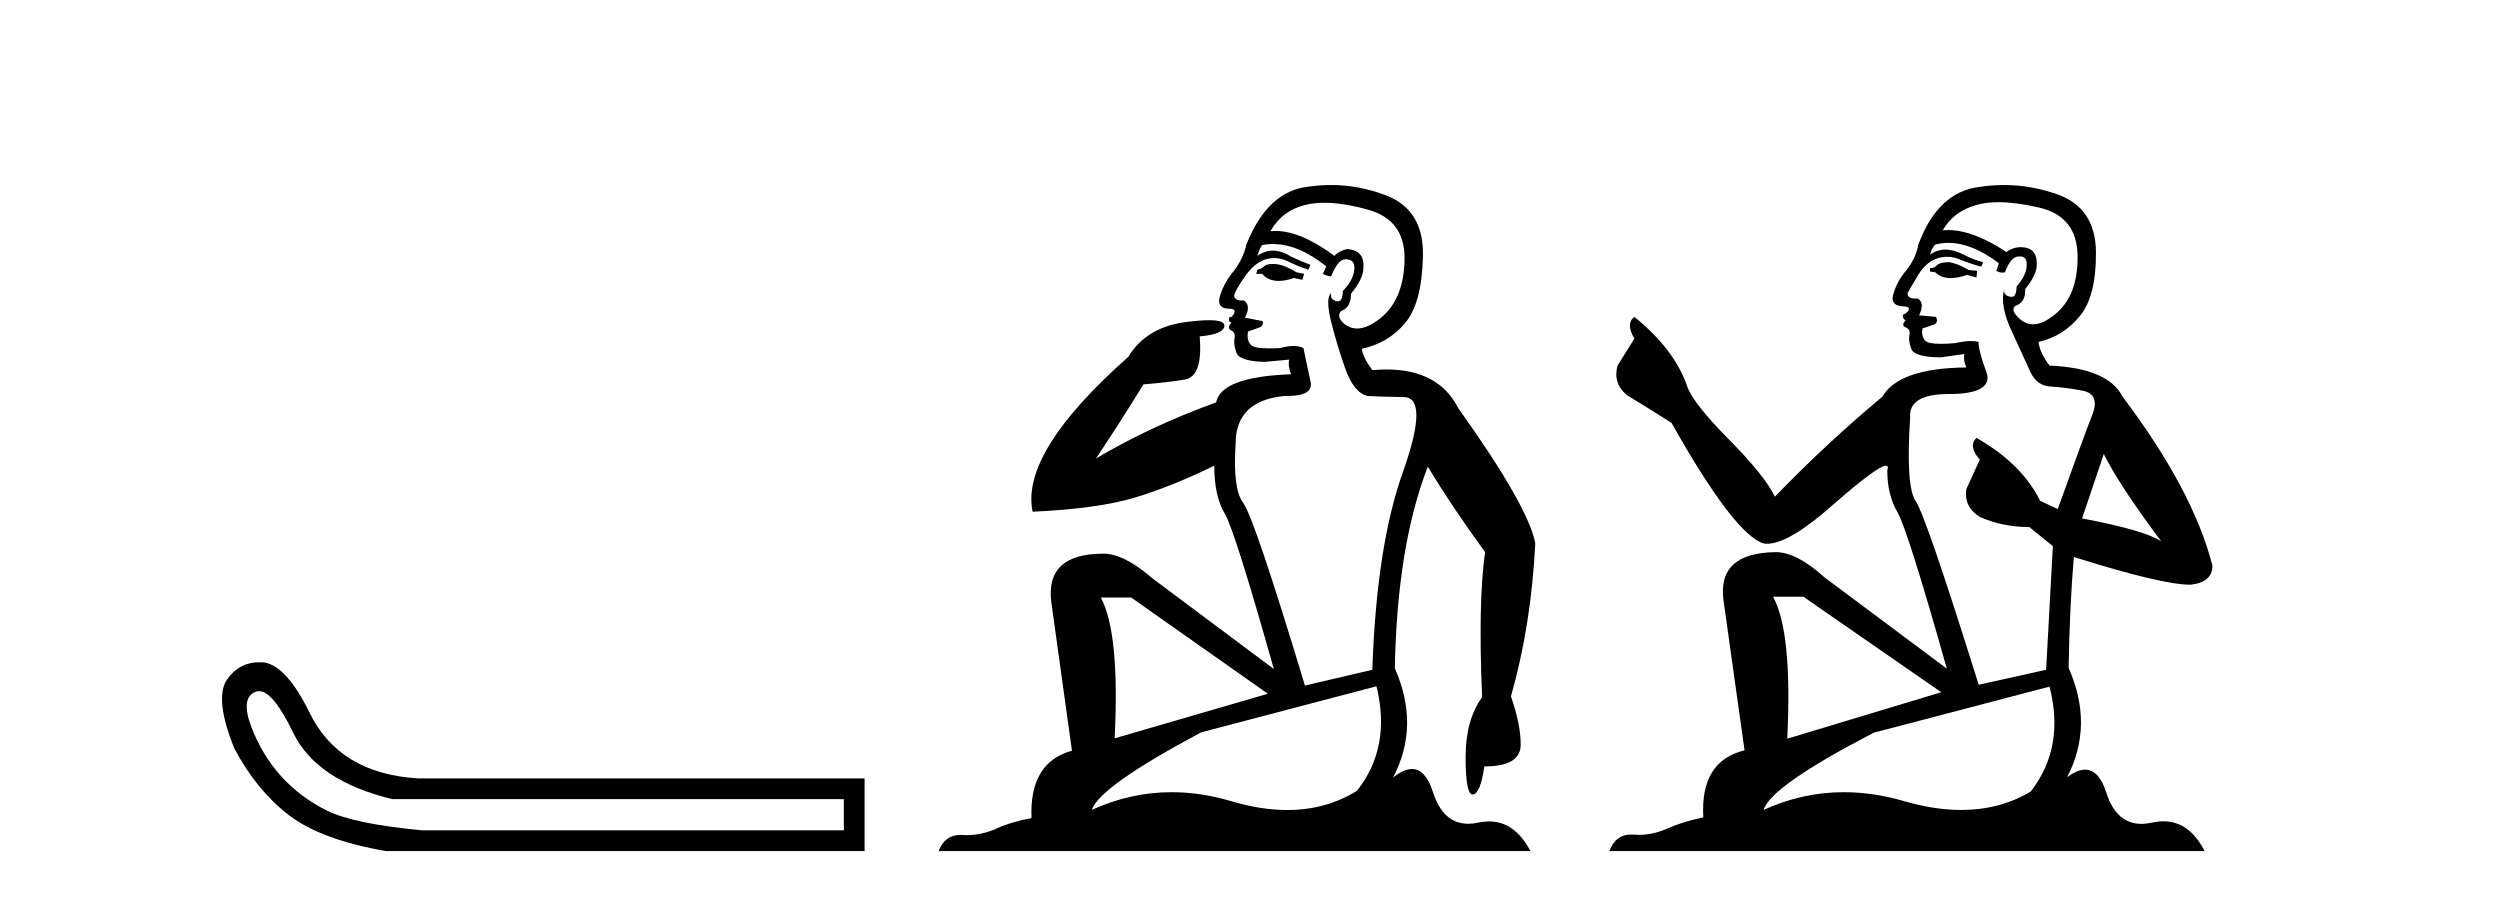
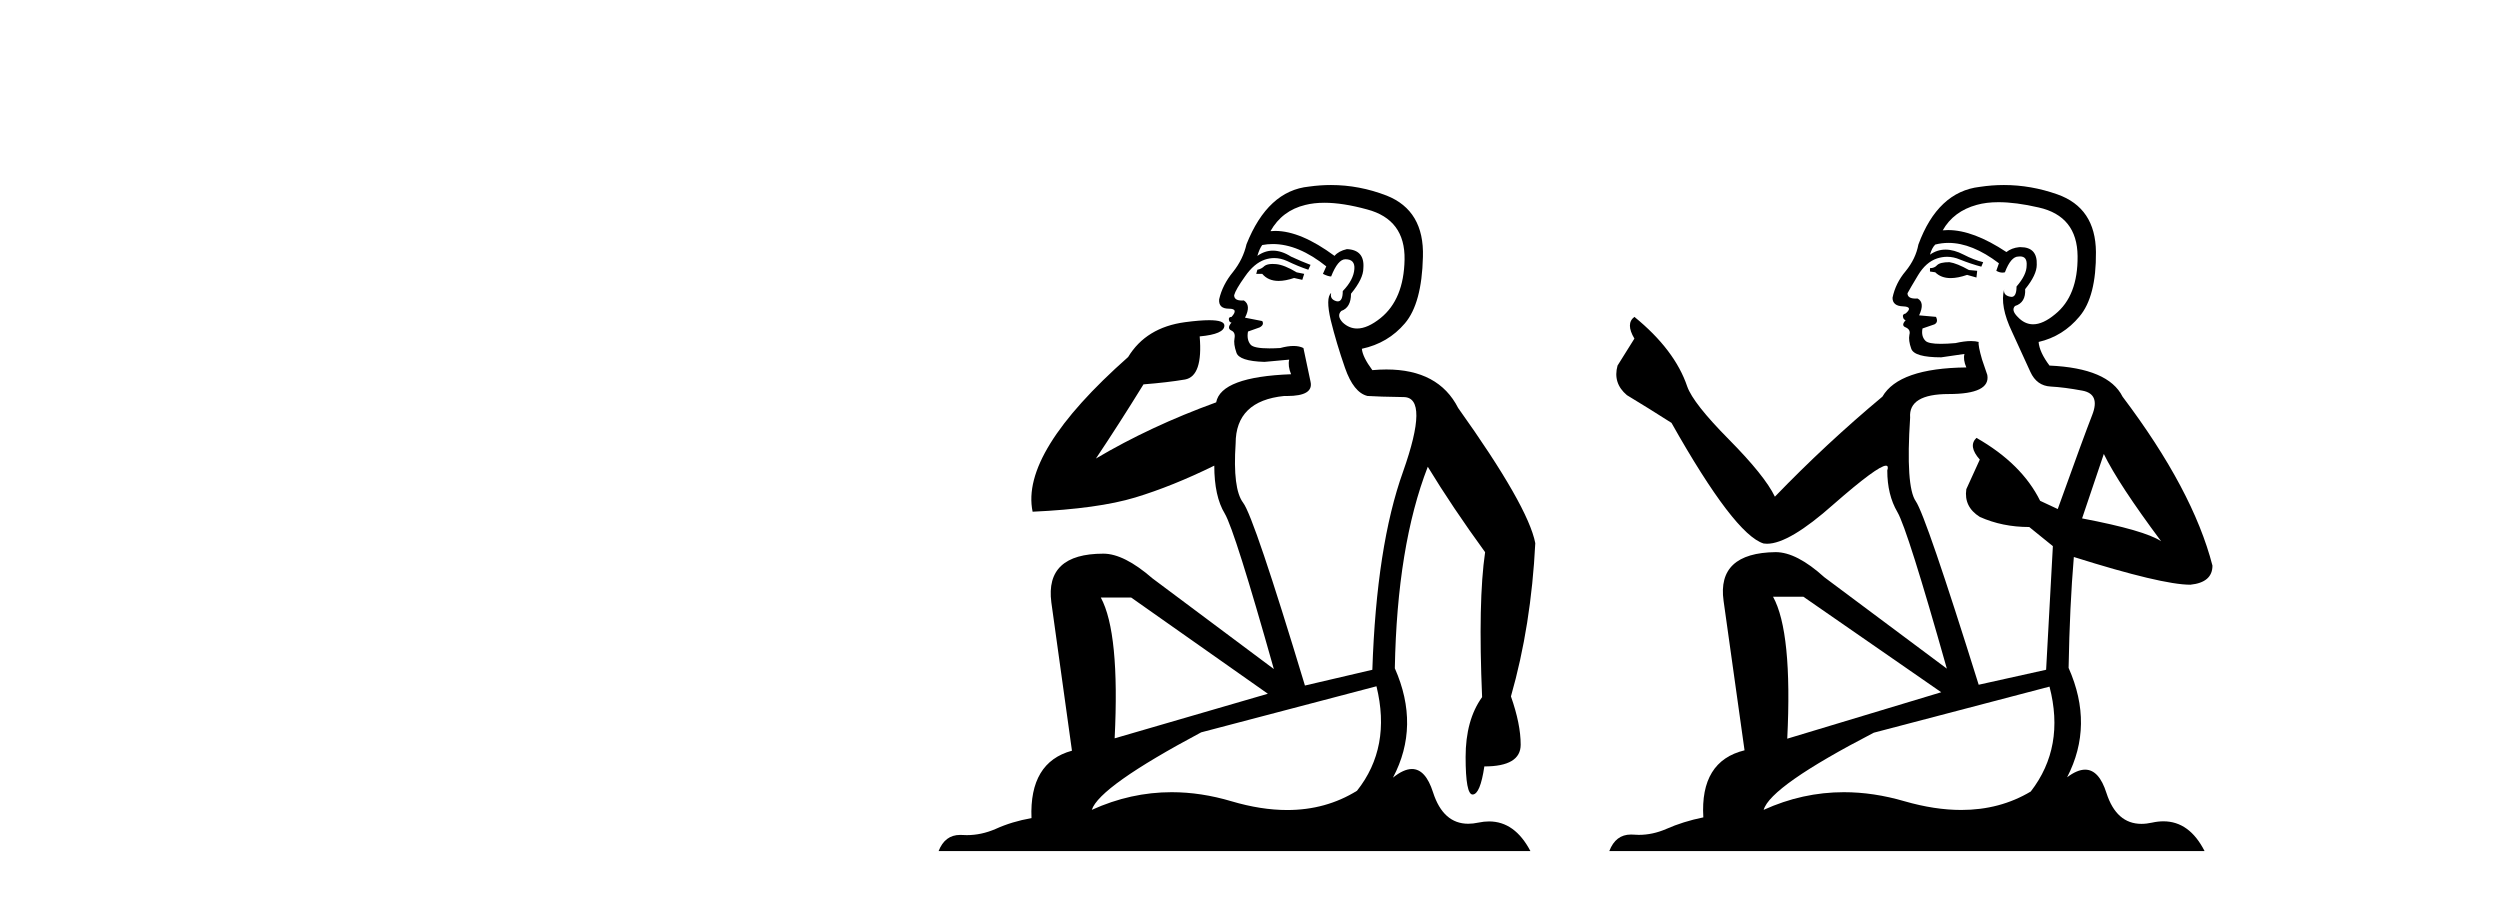
<svg xmlns="http://www.w3.org/2000/svg" width="114.0" height="41.0">
-   <path d="M 11.811 31.516 Q 12.454 31.516 13.373 33.417 Q 14.429 35.603 17.891 36.441 L 38.478 36.441 L 38.478 37.862 L 19.239 37.862 Q 16.142 37.57 14.921 36.969 Q 13.701 36.368 12.826 35.402 Q 11.952 34.437 11.46 33.143 Q 10.968 31.85 11.624 31.558 Q 11.714 31.516 11.811 31.516 ZM 11.833 30.199 Q 10.867 30.199 10.312 31.048 Q 9.802 31.923 10.676 34.109 Q 11.697 36.04 13.172 37.17 Q 14.648 38.299 17.599 38.809 L 39.425 38.809 L 39.425 35.494 L 19.057 35.494 Q 15.45 35.275 14.101 32.469 Q 13.081 30.392 12.061 30.21 Q 11.944 30.199 11.833 30.199 Z" style="fill:#000000;stroke:none" />
  <path d="M 58.034 12.036 Q 57.78 12.036 57.66 12.129 Q 57.523 12.266 57.336 12.3 L 57.284 12.488 L 57.558 12.488 Q 57.828 12.81 58.306 12.81 Q 58.614 12.81 59.009 12.676 L 59.385 12.761 L 59.471 12.488 L 59.129 12.419 Q 58.565 12.078 58.19 12.044 Q 58.106 12.036 58.034 12.036 ZM 60.393 9.246 Q 61.232 9.246 62.34 9.55 Q 64.082 10.011 64.048 11.839 Q 64.014 13.649 62.955 14.503 Q 62.361 14.98 61.884 14.98 Q 61.524 14.98 61.23 14.708 Q 60.94 14.401 61.162 14.179 Q 61.606 14.025 61.606 13.393 Q 62.169 12.71 62.169 12.232 Q 62.238 11.395 61.418 11.36 Q 61.042 11.446 60.854 11.668 Q 59.311 10.53 58.152 10.53 Q 58.041 10.53 57.933 10.541 L 57.933 10.541 Q 58.463 9.601 59.522 9.345 Q 59.913 9.246 60.393 9.246 ZM 58.039 11.128 Q 59.206 11.128 60.478 12.146 L 60.325 12.488 Q 60.564 12.607 60.7 12.607 Q 61.008 11.822 61.35 11.822 Q 61.794 11.822 61.759 12.266 Q 61.725 12.761 61.23 13.274 Q 61.23 13.743 61.002 13.743 Q 60.973 13.743 60.94 13.735 Q 60.632 13.649 60.7 13.359 L 60.7 13.359 Q 60.444 13.581 60.683 14.606 Q 60.94 15.648 61.332 16.775 Q 61.725 17.902 62.357 18.056 Q 62.853 18.09 64.014 18.107 Q 65.176 18.124 63.98 21.506 Q 62.767 24.888 62.579 30.542 L 59.505 31.26 Q 57.182 23.573 56.686 22.924 Q 56.208 22.292 56.345 20.225 Q 56.345 18.278 58.565 18.056 Q 58.63 18.058 58.69 18.058 Q 59.907 18.058 59.761 17.407 Q 59.624 16.741 59.436 15.87 Q 59.249 15.776 58.984 15.776 Q 58.719 15.776 58.377 15.87 Q 58.104 15.886 57.885 15.886 Q 57.172 15.886 57.028 15.716 Q 56.84 15.494 56.909 15.118 L 57.438 14.93 Q 57.66 14.811 57.558 14.64 L 56.772 14.486 Q 57.062 13.923 56.721 13.701 Q 56.671 13.704 56.627 13.704 Q 56.277 13.704 56.277 13.461 Q 56.345 13.205 56.772 12.607 Q 57.182 12.01 57.677 11.839 Q 57.891 11.768 58.104 11.768 Q 58.403 11.768 58.702 11.907 Q 59.197 12.146 59.659 12.3 L 59.761 12.078 Q 59.351 11.924 58.873 11.702 Q 58.44 11.429 58.044 11.429 Q 57.674 11.429 57.336 11.668 Q 57.438 11.326 57.558 11.173 Q 57.796 11.128 58.039 11.128 ZM 51.579 27.246 L 57.814 31.635 L 50.828 33.668 Q 51.067 28.851 50.196 27.246 ZM 62.767 31.294 Q 63.45 34.078 61.879 36.059 Q 60.461 36.937 58.696 36.937 Q 57.505 36.937 56.157 36.538 Q 54.767 36.124 53.428 36.124 Q 51.558 36.124 49.786 36.93 Q 50.127 35.871 54.773 33.395 L 62.767 31.294 ZM 60.692 8.437 Q 60.196 8.437 59.693 8.508 Q 57.814 8.696 56.84 11.138 Q 56.686 11.822 56.225 12.402 Q 55.747 12.983 55.593 13.649 Q 55.559 14.076 56.037 14.076 Q 56.499 14.076 56.157 14.452 Q 56.02 14.452 56.037 14.572 Q 56.054 14.708 56.157 14.708 Q 55.935 14.965 56.14 15.067 Q 56.345 15.152 56.294 15.426 Q 56.242 15.682 56.379 16.075 Q 56.499 16.468 57.66 16.502 L 58.787 16.399 L 58.787 16.399 Q 58.719 16.69 58.873 17.065 Q 55.679 17.185 55.457 18.347 Q 52.45 19.44 49.974 20.909 Q 51.016 19.354 52.143 17.527 Q 53.236 17.441 54.039 17.305 Q 54.859 17.151 54.705 15.34 Q 55.832 15.238 55.832 14.845 Q 55.832 14.601 55.139 14.601 Q 54.718 14.601 54.039 14.691 Q 52.263 14.93 51.443 16.28 Q 46.523 20.635 47.087 23.334 Q 50.076 23.197 51.767 22.685 Q 53.458 22.173 55.371 21.233 Q 55.371 22.634 55.85 23.42 Q 56.311 24.205 58.087 30.508 L 52.553 26.374 Q 51.255 25.247 50.315 25.247 Q 47.651 25.247 47.941 27.468 L 48.881 34.232 Q 46.933 34.761 47.036 37.306 Q 46.148 37.46 45.396 37.802 Q 44.747 38.082 44.085 38.082 Q 43.981 38.082 43.876 38.075 Q 43.829 38.072 43.783 38.072 Q 43.088 38.072 42.8 38.809 L 69.787 38.809 Q 69.076 37.457 67.901 37.457 Q 67.667 37.457 67.413 37.511 Q 67.17 37.563 66.953 37.563 Q 65.806 37.563 65.346 36.128 Q 65.007 35.067 64.384 35.067 Q 64.004 35.067 63.519 35.461 Q 64.766 33.104 63.604 30.474 Q 63.707 24.888 65.107 21.284 Q 66.218 23.112 67.721 25.179 Q 67.396 27.399 67.584 31.789 Q 66.832 32.831 66.832 34.522 Q 66.832 36.23 67.151 36.23 Q 67.154 36.23 67.157 36.23 Q 67.499 36.213 67.686 34.949 Q 69.343 34.949 69.343 33.958 Q 69.343 33.019 68.899 31.755 Q 69.822 28.527 70.009 24.769 Q 69.685 23.078 66.491 18.603 Q 65.598 16.848 63.219 16.848 Q 62.912 16.848 62.579 16.878 Q 62.135 16.28 62.101 15.904 Q 63.297 15.648 64.065 14.742 Q 64.834 13.837 64.885 11.719 Q 64.954 9.601 63.228 8.918 Q 61.982 8.437 60.692 8.437 Z" style="fill:#000000;stroke:none" />
  <path d="M 88.896 11.955 Q 88.469 11.955 88.332 12.091 Q 88.212 12.228 88.007 12.228 L 88.007 12.382 L 88.247 12.416 Q 88.512 12.681 88.951 12.681 Q 89.277 12.681 89.699 12.535 L 90.126 12.655 L 90.16 12.348 L 89.784 12.313 Q 89.237 12.006 88.896 11.955 ZM 91.133 9.22 Q 91.922 9.22 92.961 9.46 Q 94.721 9.853 94.738 11.681 Q 94.755 13.492 93.713 14.329 Q 93.162 14.788 92.71 14.788 Q 92.321 14.788 92.005 14.449 Q 91.697 14.141 91.885 13.953 Q 92.381 13.8 92.347 13.185 Q 92.876 12.535 92.876 12.074 Q 92.909 11.27 92.137 11.27 Q 92.106 11.27 92.073 11.271 Q 91.732 11.305 91.492 11.493 Q 89.981 10.491 88.832 10.491 Q 88.708 10.491 88.588 10.503 L 88.588 10.503 Q 89.084 9.631 90.143 9.341 Q 90.575 9.22 91.133 9.22 ZM 95.934 20.701 Q 96.6 22.068 98.548 24.682 Q 97.813 24.186 94.943 23.639 L 95.934 20.701 ZM 88.851 11.076 Q 89.928 11.076 91.151 12.006 L 91.031 12.348 Q 91.175 12.431 91.31 12.431 Q 91.368 12.431 91.424 12.416 Q 91.697 11.698 92.039 11.698 Q 92.08 11.693 92.117 11.693 Q 92.446 11.693 92.415 12.108 Q 92.415 12.535 91.954 13.065 Q 91.954 13.538 91.724 13.538 Q 91.688 13.538 91.646 13.526 Q 91.339 13.458 91.39 13.185 L 91.39 13.185 Q 91.185 13.953 91.749 15.132 Q 92.295 16.328 92.586 16.96 Q 92.876 17.592 93.508 17.626 Q 94.14 17.66 94.96 17.814 Q 95.78 17.968 95.404 18.925 Q 95.029 19.881 93.833 23.212 L 93.03 22.837 Q 92.193 21.145 90.126 19.967 L 90.126 19.967 Q 89.733 20.342 90.279 20.957 L 89.664 22.307 Q 89.545 23.11 90.279 23.571 Q 91.304 24.032 92.534 24.032 L 93.611 24.904 L 93.303 30.541 L 90.228 31.224 Q 87.819 23.52 87.358 22.854 Q 86.897 22.187 87.102 19.044 Q 87.017 17.968 88.862 17.968 Q 90.775 17.968 90.621 17.097 L 90.382 16.396 Q 90.194 15.747 90.228 15.593 Q 90.078 15.552 89.878 15.552 Q 89.579 15.552 89.169 15.645 Q 88.782 15.679 88.501 15.679 Q 87.939 15.679 87.802 15.542 Q 87.597 15.337 87.666 14.978 L 88.212 14.79 Q 88.4 14.688 88.281 14.449 L 87.512 14.38 Q 87.785 13.8 87.444 13.612 Q 87.392 13.615 87.347 13.615 Q 86.982 13.615 86.982 13.373 Q 87.102 13.15 87.461 12.553 Q 87.819 11.955 88.332 11.784 Q 88.562 11.71 88.789 11.71 Q 89.084 11.71 89.374 11.835 Q 89.887 12.04 90.348 12.16 L 90.433 11.955 Q 90.006 11.852 89.545 11.613 Q 89.101 11.382 88.716 11.382 Q 88.332 11.382 88.007 11.613 Q 88.093 11.305 88.247 11.152 Q 88.543 11.076 88.851 11.076 ZM 82.233 27.21 L 88.52 31.566 L 81.499 33.684 Q 81.738 28.816 80.85 27.21 ZM 93.457 31.31 Q 94.174 34.06 92.603 36.093 Q 91.195 36.934 89.433 36.934 Q 88.223 36.934 86.846 36.537 Q 85.434 36.124 84.082 36.124 Q 82.194 36.124 80.422 36.93 Q 80.73 35.854 85.445 33.411 L 93.457 31.31 ZM 91.378 8.437 Q 90.831 8.437 90.279 8.521 Q 88.366 8.743 87.478 11.152 Q 87.358 11.801 86.897 12.365 Q 86.436 12.911 86.299 13.578 Q 86.299 13.953 86.777 13.97 Q 87.256 13.988 86.897 14.295 Q 86.743 14.329 86.777 14.449 Q 86.794 14.568 86.897 14.603 Q 86.675 14.842 86.897 14.927 Q 87.136 15.03 87.068 15.269 Q 87.017 15.525 87.153 15.901 Q 87.29 16.294 88.52 16.294 L 89.579 16.14 L 89.579 16.14 Q 89.511 16.396 89.664 16.755 Q 86.589 16.789 85.838 18.087 Q 83.258 20.24 80.935 22.649 Q 80.474 21.692 78.834 20.035 Q 77.211 18.395 76.938 17.626 Q 76.374 15.952 74.529 14.449 Q 74.119 14.756 74.529 15.44 L 73.76 16.67 Q 73.538 17.472 74.187 18.019 Q 75.178 18.617 76.22 19.283 Q 79.09 24.374 80.422 24.784 Q 80.496 24.795 80.576 24.795 Q 81.59 24.795 83.617 22.99 Q 85.625 21.235 85.999 21.235 Q 86.131 21.235 86.06 21.453 Q 86.06 22.563 86.521 23.349 Q 86.982 24.135 88.776 30.49 L 83.19 26.322 Q 81.926 25.177 80.969 25.177 Q 78.287 25.211 78.595 27.398 L 79.551 34.214 Q 77.518 34.709 77.672 37.272 Q 76.75 37.46 75.981 37.801 Q 75.36 38.07 74.727 38.07 Q 74.594 38.07 74.46 38.058 Q 74.414 38.055 74.37 38.055 Q 73.673 38.055 73.384 38.809 L 100.529 38.809 Q 99.837 37.452 98.652 37.452 Q 98.406 37.452 98.138 37.511 Q 97.879 37.568 97.649 37.568 Q 96.508 37.568 96.054 36.161 Q 95.717 35.096 95.082 35.096 Q 94.72 35.096 94.26 35.444 Q 95.49 33.069 94.328 30.456 Q 94.379 27.62 94.567 25.399 Q 98.582 26.663 99.88 26.663 Q 100.888 26.561 100.888 25.792 Q 100 22.341 96.788 18.087 Q 96.139 16.789 93.457 16.67 Q 92.996 16.055 92.961 15.593 Q 94.072 15.337 94.824 14.432 Q 95.592 13.526 95.575 11.493 Q 95.558 9.478 93.816 8.863 Q 92.609 8.437 91.378 8.437 Z" style="fill:#000000;stroke:none" />
</svg>